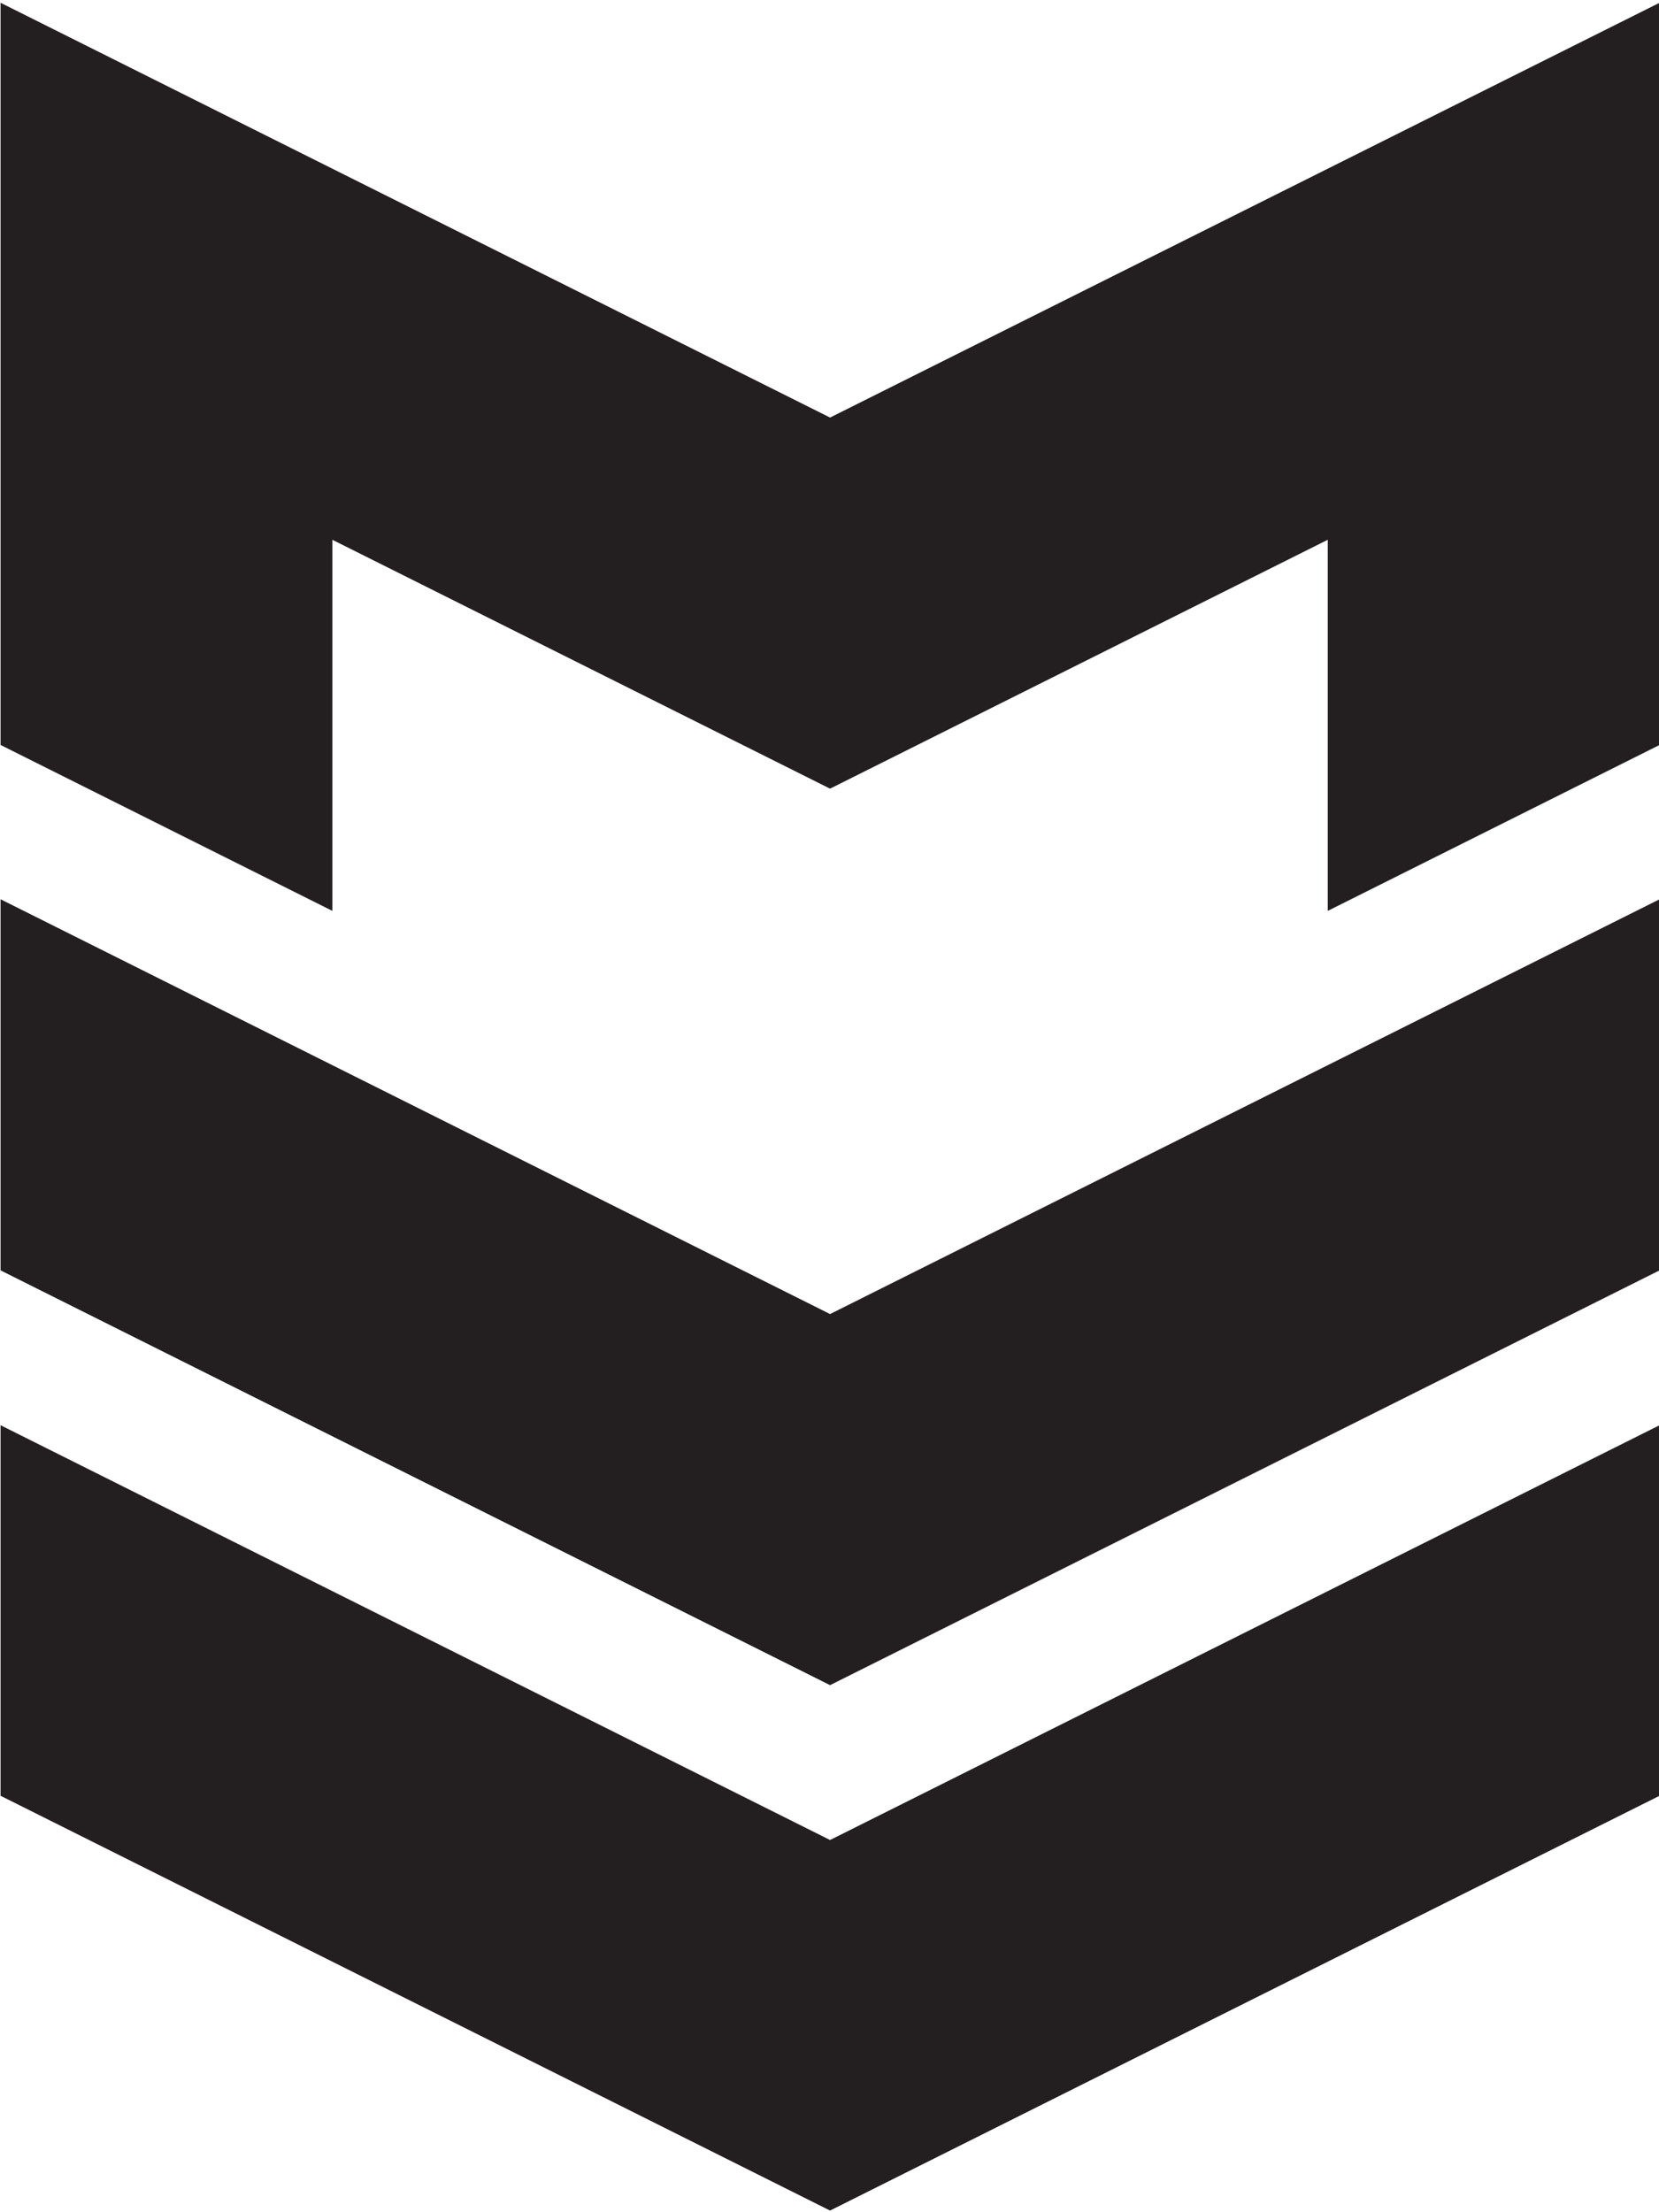
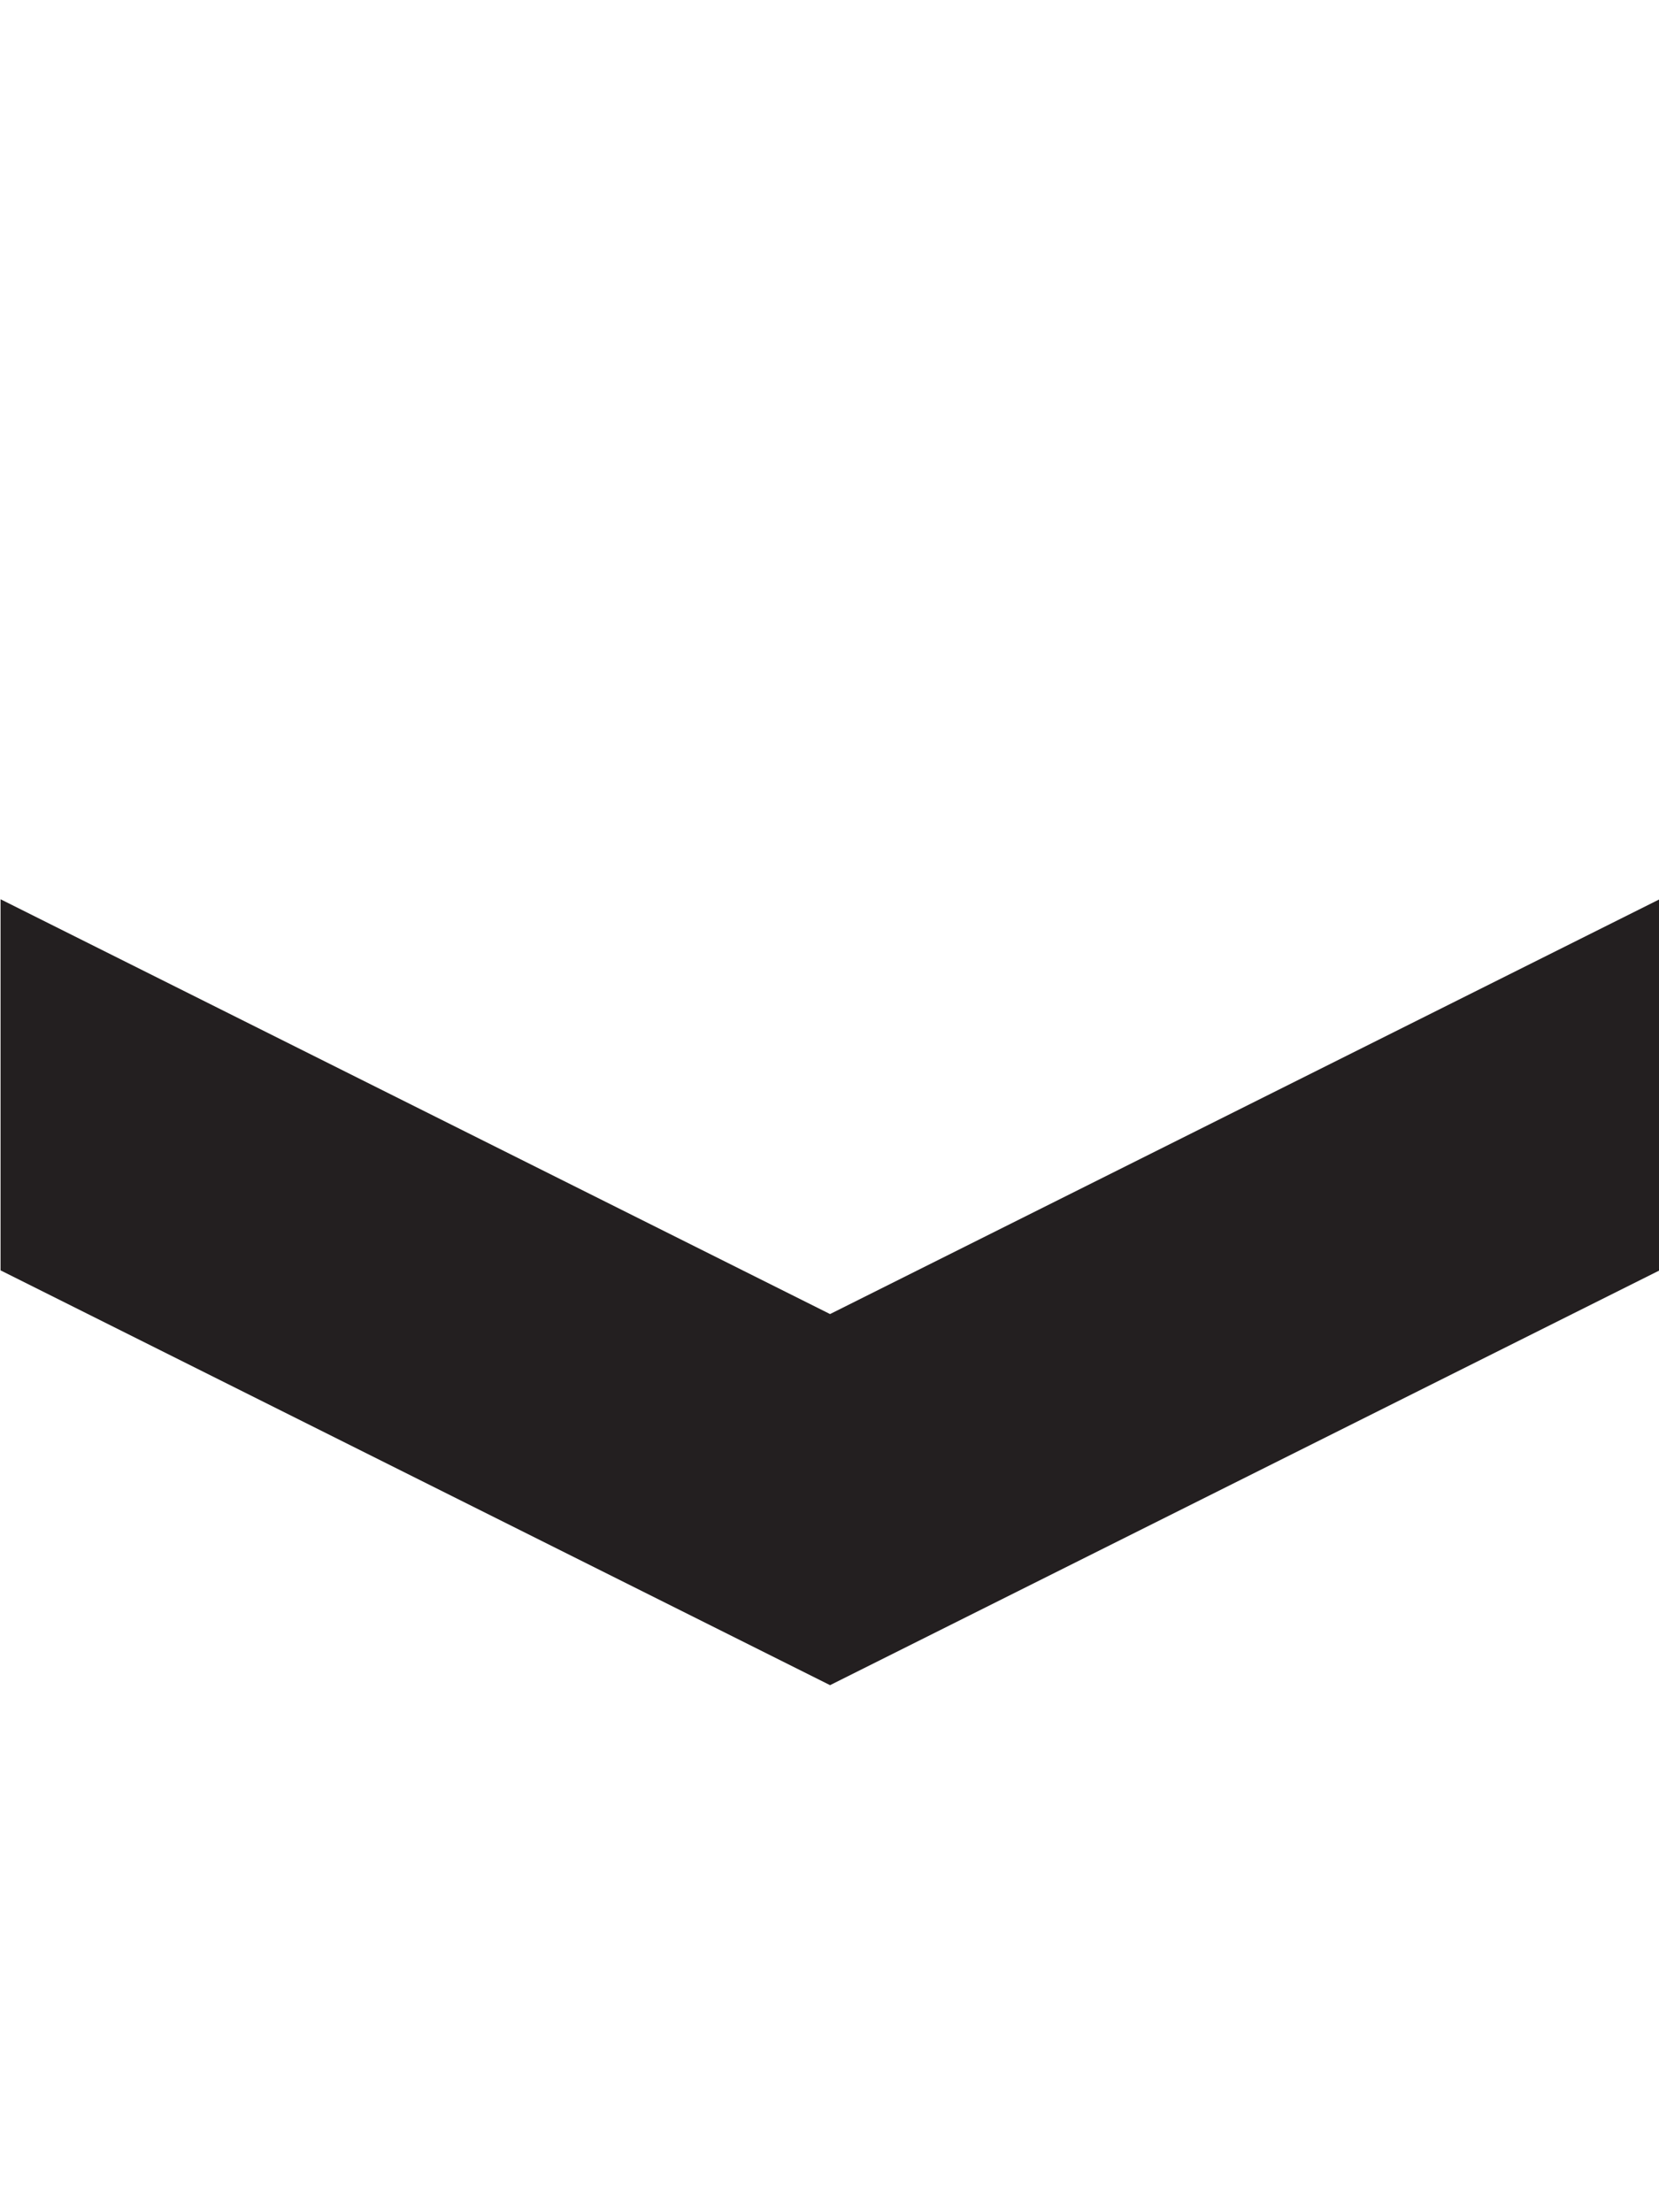
<svg xmlns="http://www.w3.org/2000/svg" version="1.1" id="Layer_1" x="0px" y="0px" viewBox="0 0 300 400" style="enable-background:new 0 0 300 400;" xml:space="preserve">
  <style type="text/css">
	.st0{fill:#231F20;}
</style>
-   <polygon class="st0" points="150.1,75.5 0.1,0.5 0.1,134.7 60.1,164.7 60.1,97.6 150.1,142.6 240.1,97.6 240.1,164.7 300.1,134.7   300.1,0.5 " />
  <g>
    <path class="st0" d="M0.1,229.7" />
-     <path class="st0" d="M300.1,229.7" />
    <polygon class="st0" points="300.1,229.7 300.1,162.6 150.1,237.6 0.1,162.6 0.1,229.7 150.1,304.7  " />
  </g>
  <g>
    <path class="st0" d="M0.1,324.7" />
    <path class="st0" d="M300.1,324.7" />
-     <polygon class="st0" points="300.1,324.7 300.1,257.7 150.1,332.7 0.1,257.7 0.1,324.7 150.1,399.7  " />
  </g>
</svg>